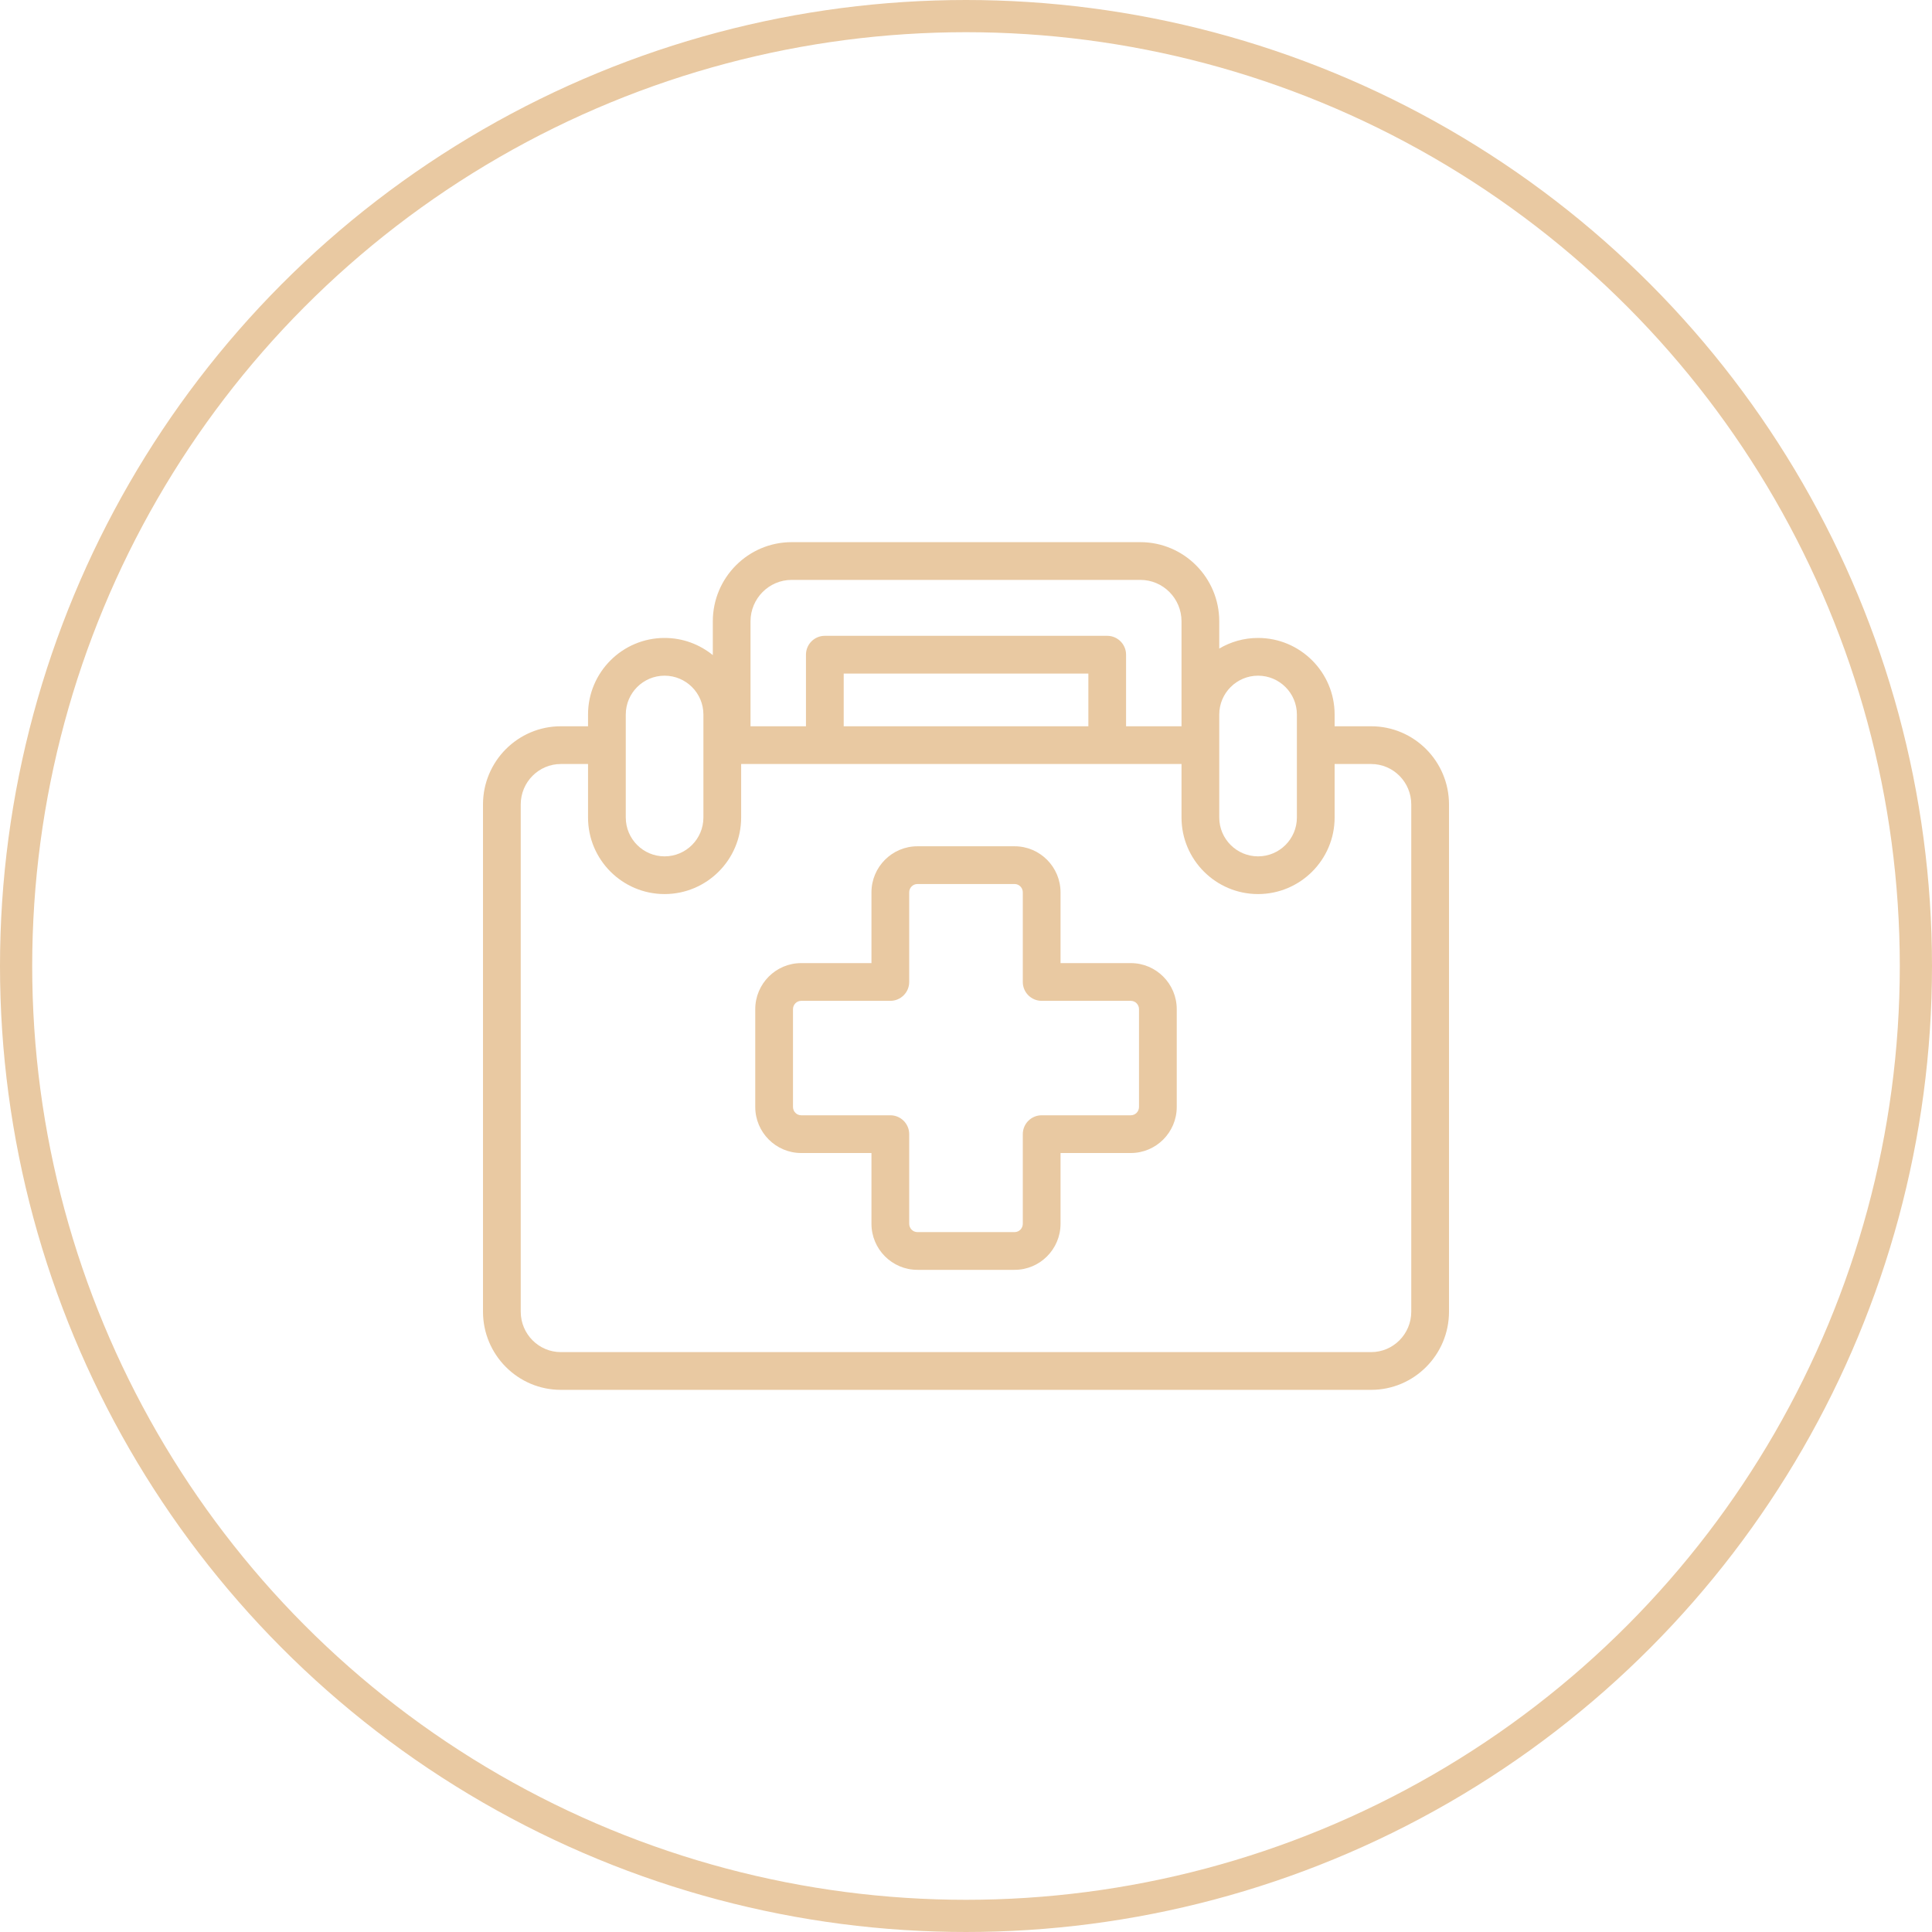
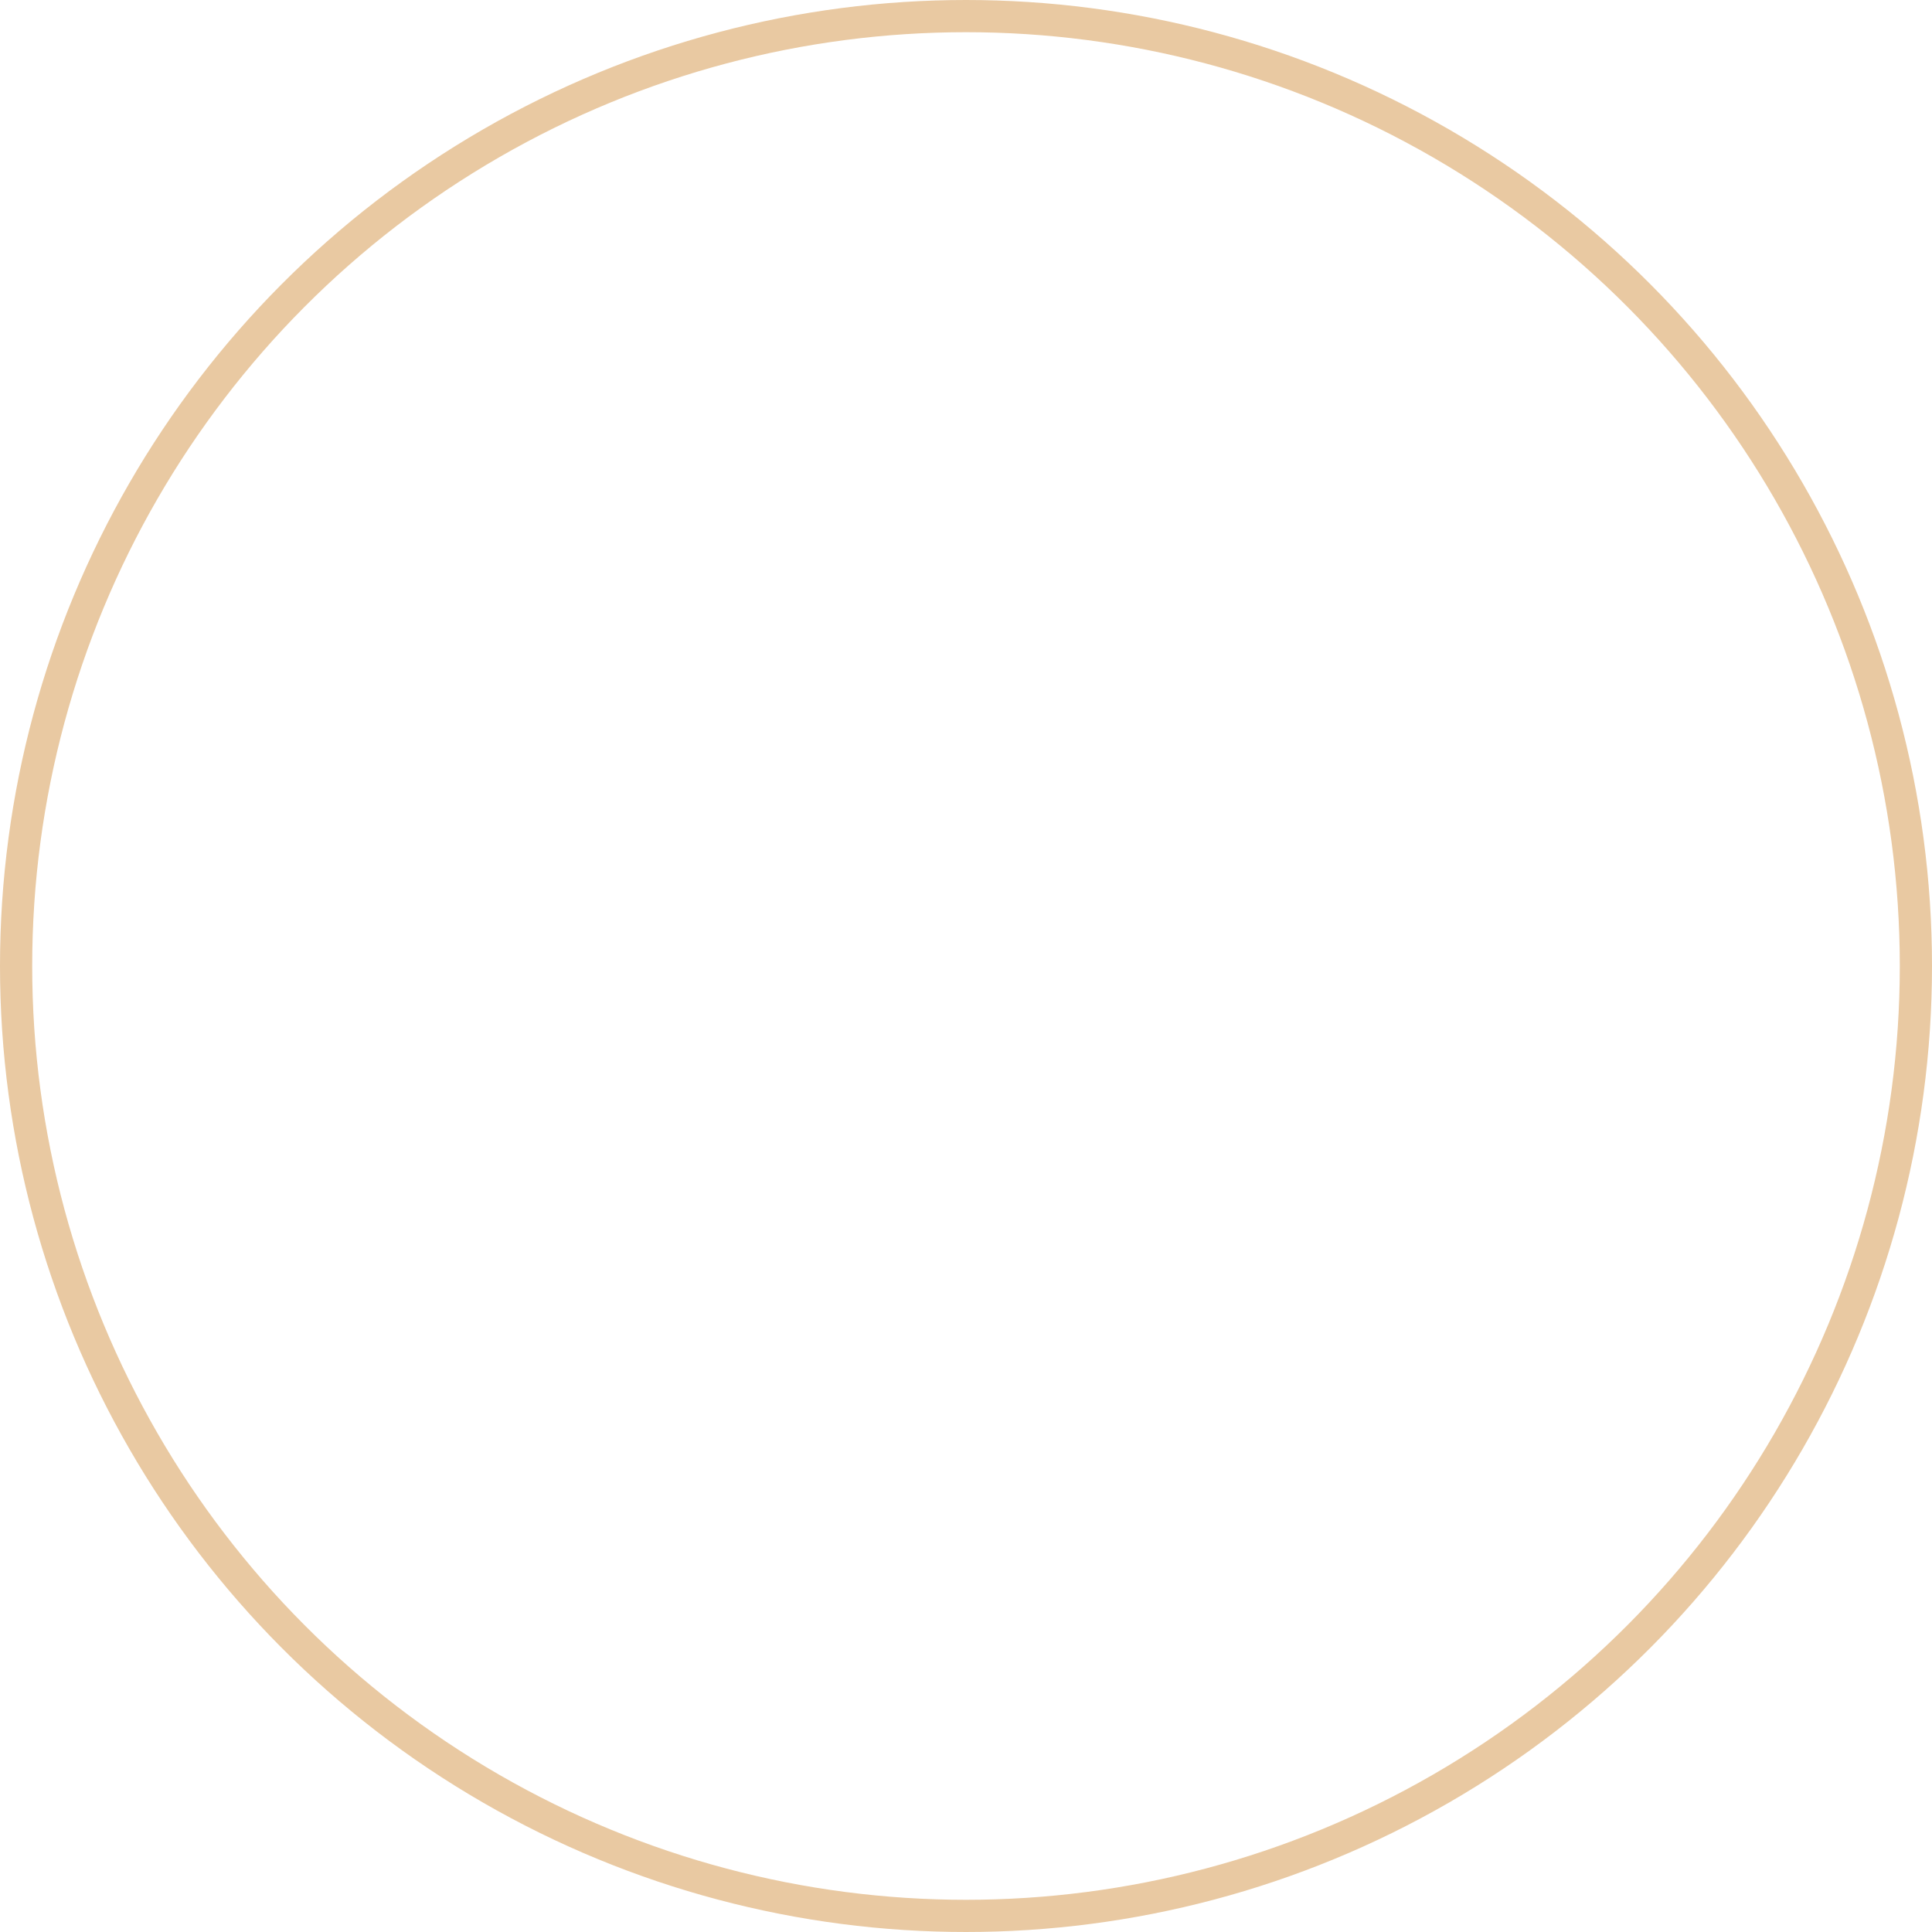
<svg xmlns="http://www.w3.org/2000/svg" width="60" height="60" viewBox="0 0 60 60" fill="none">
  <circle cx="30" cy="30" r="29.5" stroke="#E9C9A2" />
  <g clip-path="url(#clip0)">
-     <path d="M42.583 43.163H17.417C16.084 43.163 15 42.074 15 40.736V24.982C15 23.643 16.084 22.555 17.417 22.555H18.593C18.917 22.555 19.179 22.817 19.179 23.141C19.179 23.464 18.917 23.727 18.593 23.727H17.417C16.731 23.727 16.172 24.29 16.172 24.982V40.736C16.172 41.428 16.731 41.991 17.417 41.991H42.583C43.269 41.991 43.828 41.428 43.828 40.736V24.982C43.828 24.29 43.269 23.727 42.583 23.727H41.091C40.767 23.727 40.505 23.464 40.505 23.141C40.505 22.817 40.767 22.555 41.091 22.555H42.583C43.916 22.555 45 23.643 45 24.982V40.736C45 42.074 43.916 43.163 42.583 43.163Z" fill="#E9C9A2" />
-     <path d="M35.118 29.91H32.936V27.713C32.936 26.924 32.296 26.282 31.51 26.282H28.491C27.704 26.282 27.064 26.924 27.064 27.713V29.91H24.882C24.095 29.91 23.455 30.552 23.455 31.341V34.377C23.455 35.166 24.095 35.808 24.882 35.808H27.064V38.005C27.064 38.794 27.704 39.436 28.491 39.436H31.51C32.296 39.436 32.936 38.794 32.936 38.005V35.808H35.118C35.905 35.808 36.545 35.166 36.545 34.377V31.341C36.545 30.552 35.905 29.91 35.118 29.91V29.91ZM35.373 34.377C35.373 34.52 35.259 34.636 35.118 34.636H32.35C32.027 34.636 31.764 34.898 31.764 35.222V38.005C31.764 38.148 31.65 38.264 31.51 38.264H28.491C28.35 38.264 28.236 38.148 28.236 38.005V35.222C28.236 34.898 27.973 34.636 27.65 34.636H24.882C24.741 34.636 24.627 34.52 24.627 34.377V31.341C24.627 31.198 24.741 31.082 24.882 31.082H27.65C27.973 31.082 28.236 30.82 28.236 30.496V27.713C28.236 27.57 28.35 27.454 28.491 27.454H31.51C31.65 27.454 31.764 27.57 31.764 27.713V30.496C31.764 30.82 32.027 31.082 32.35 31.082H35.118C35.259 31.082 35.373 31.198 35.373 31.341V34.377Z" fill="#E9C9A2" />
-     <path d="M39.07 19.812C38.63 19.812 38.218 19.933 37.865 20.142V19.296C37.865 17.94 36.766 16.837 35.415 16.837H24.586C23.235 16.837 22.137 17.94 22.137 19.296V20.345C21.727 20.012 21.206 19.812 20.639 19.812C19.328 19.812 18.262 20.879 18.262 22.19V25.389C18.262 26.7 19.328 27.766 20.639 27.766C21.95 27.766 23.017 26.7 23.017 25.389V23.727H36.693V25.389C36.693 26.7 37.759 27.766 39.07 27.766C40.381 27.766 41.448 26.7 41.448 25.389V22.19C41.448 20.879 40.381 19.812 39.07 19.812V19.812ZM21.845 25.389C21.845 26.054 21.304 26.595 20.639 26.595C19.974 26.595 19.434 26.054 19.434 25.389V22.19C19.434 21.525 19.974 20.984 20.639 20.984C21.304 20.984 21.845 21.525 21.845 22.19V25.389ZM33.8 22.555H26.202V20.918H33.8V22.555ZM34.971 22.555V20.332C34.971 20.008 34.709 19.746 34.385 19.746H25.616C25.292 19.746 25.03 20.008 25.03 20.332V22.555H23.308V19.296C23.308 18.587 23.882 18.009 24.586 18.009H35.415C36.12 18.009 36.693 18.586 36.693 19.296V22.555H34.971V22.555ZM40.276 25.389C40.276 26.054 39.735 26.595 39.07 26.595C38.406 26.595 37.865 26.054 37.865 25.389V22.19C37.865 21.525 38.406 20.984 39.07 20.984C39.735 20.984 40.276 21.525 40.276 22.19V25.389Z" fill="#E9C9A2" />
-   </g>
+     </g>
  <defs>
    <clipPath id="clip0">
-       <rect width="30" height="30" fill="white" transform="translate(15 15)" />
-     </clipPath>
+       </clipPath>
  </defs>
</svg>